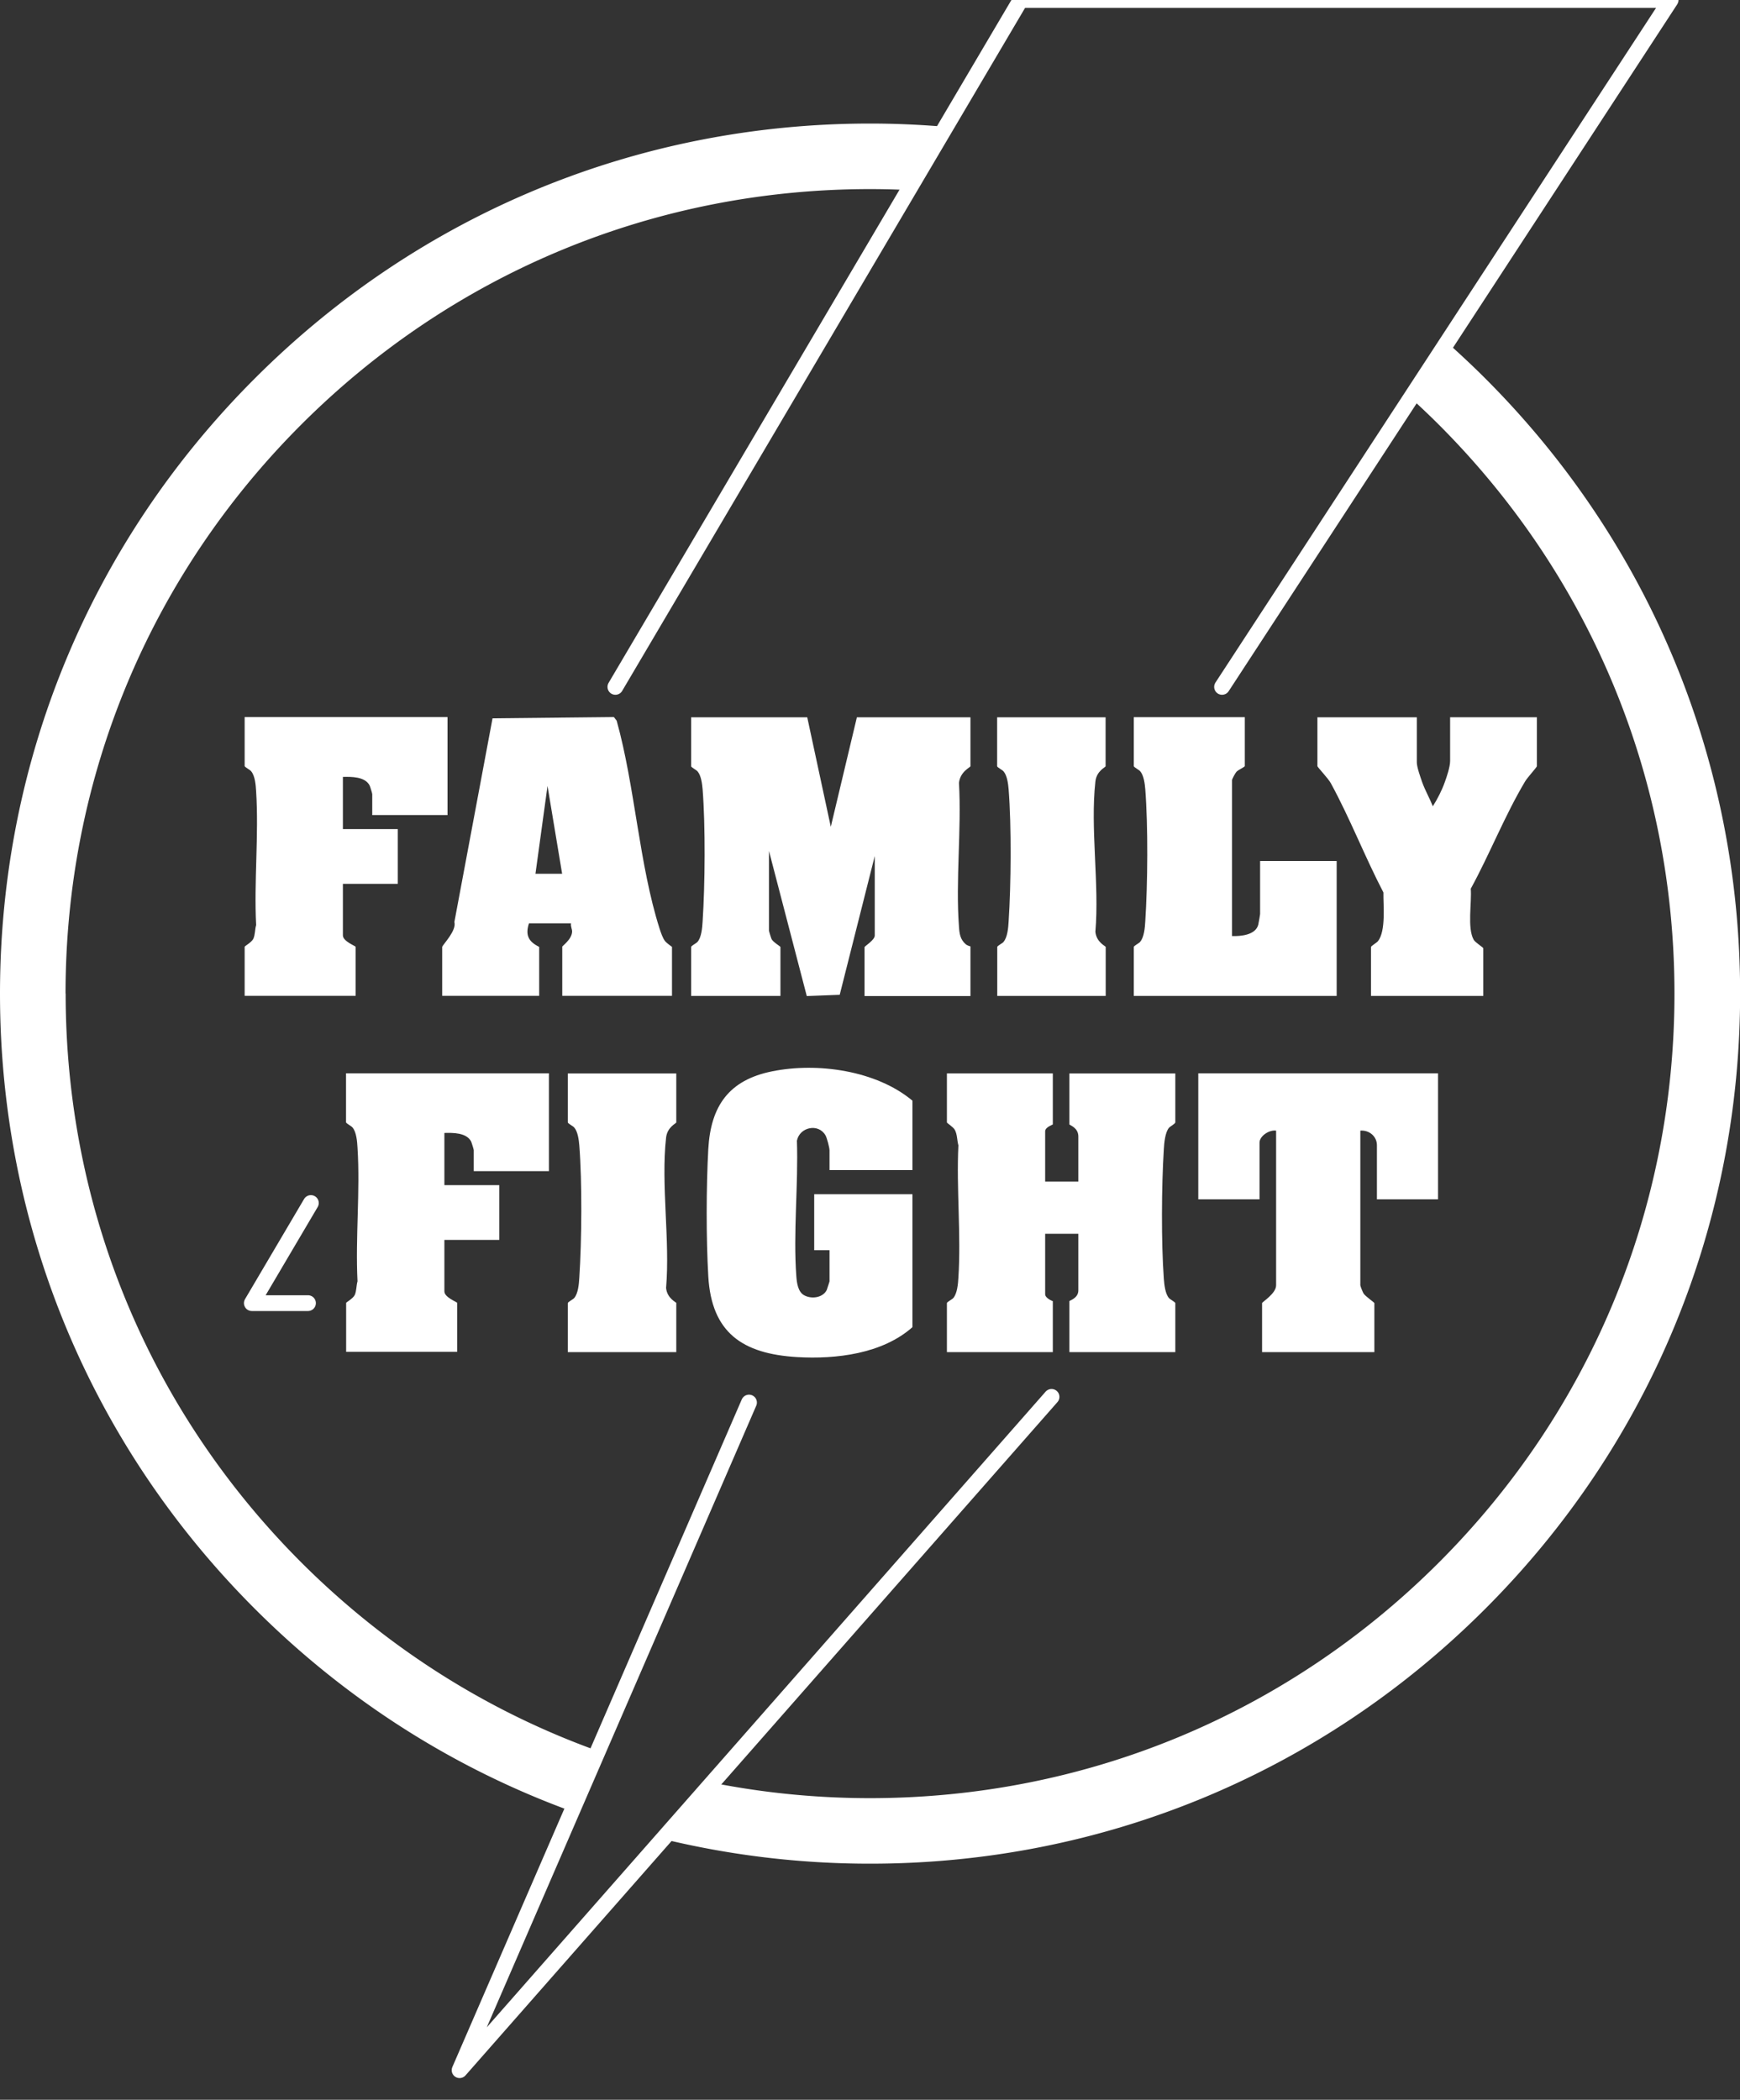
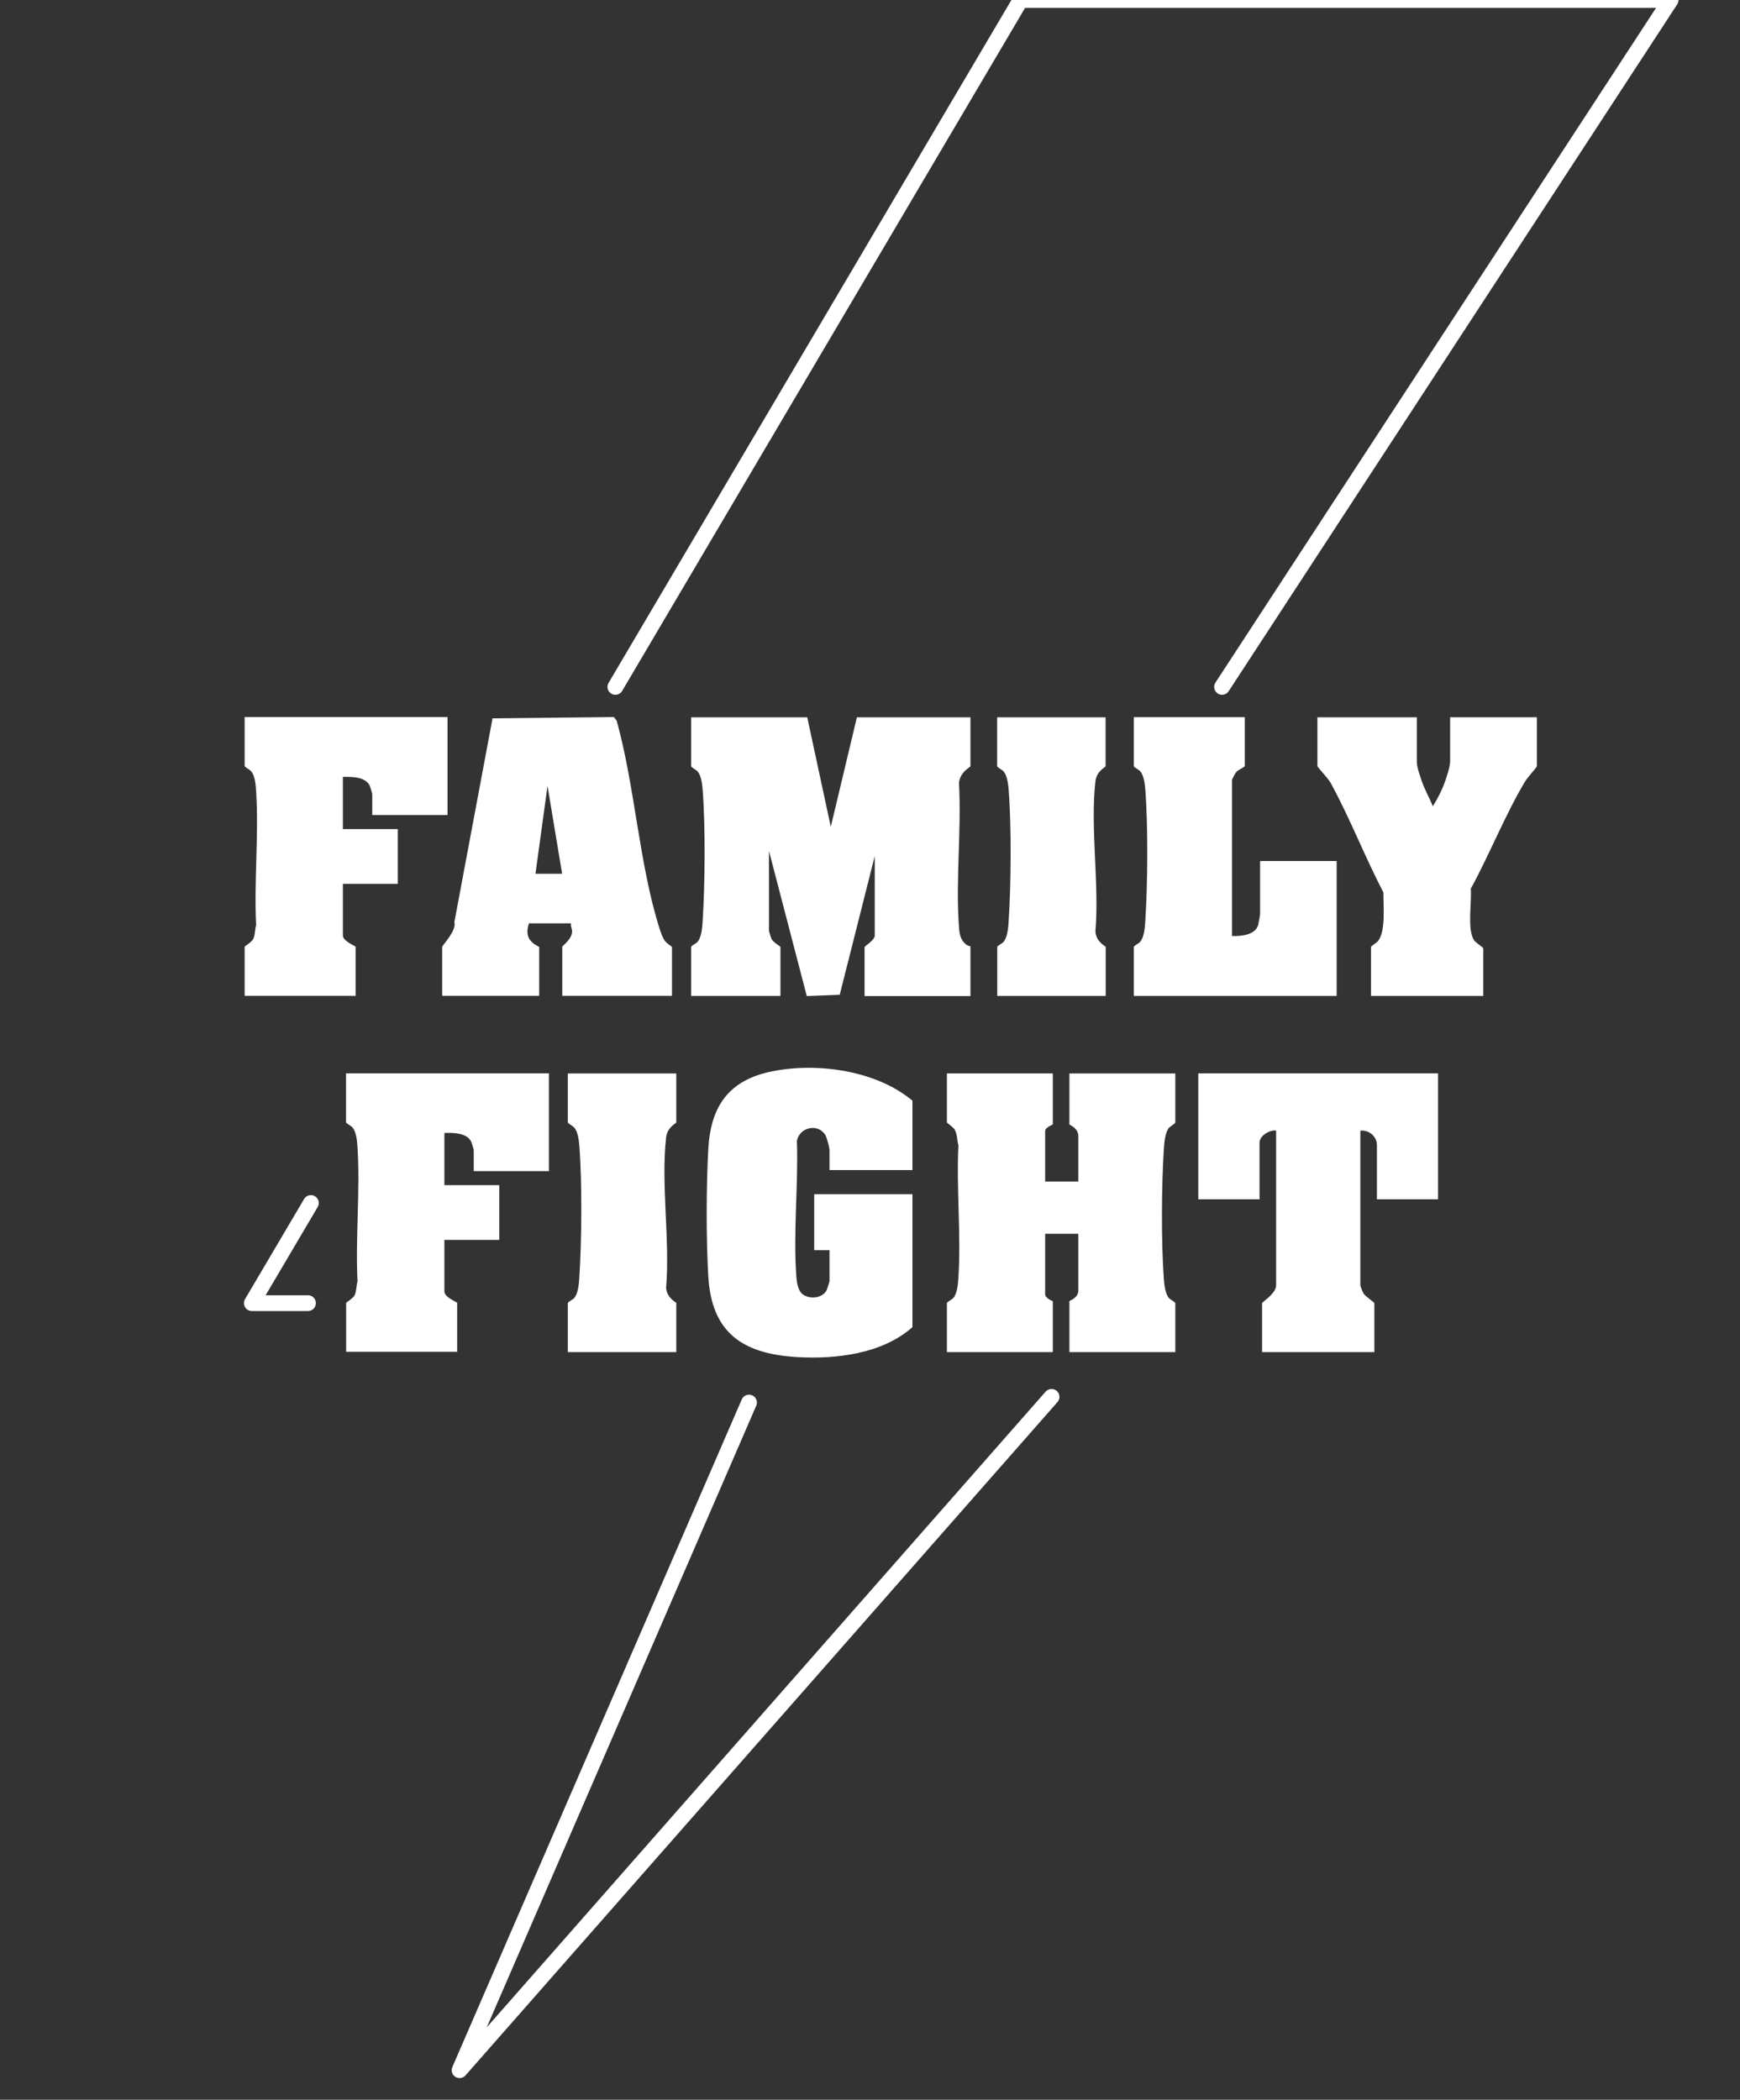
<svg xmlns="http://www.w3.org/2000/svg" viewBox="0 0 150 181">
  <rect x="0" y="0" width="150" height="181" fill="#333333" stroke="none" />
  <path fill="none" stroke="#fff" stroke-linecap="round" stroke-linejoin="round" stroke-width="1.36" d="M90.65 120.41l-51.03 58.04 24.95-57.55M53.05 59.21L87.98 0h56.04l-38.67 59.21M26.55 112.33h-4.84l5.09-8.63" />
-   <path d="M5.65 85.65c0-18.52 7.21-35.94 20.31-49.04C39.06 23.51 56.47 16.3 75 16.3c.95 0 1.89.02 2.82.06 1.01-1.9 2.2-3.7 3.44-5.45-2.07-.17-4.16-.26-6.26-.26-20.03 0-38.87 7.8-53.03 21.97C7.8 46.78 0 65.61 0 85.65s7.8 38.87 21.97 53.03c7.91 7.91 17.27 13.83 27.49 17.52.78-1.71 1.45-3.48 2.09-5.26-9.51-3.41-18.22-8.91-25.58-16.26-13.1-13.1-20.31-30.51-20.31-49.04zM128.03 32.61c-1.03-1.03-2.1-2.03-3.18-3-1.13 1.51-2.39 2.93-3.48 4.47.91.82 1.8 1.66 2.67 2.53 13.1 13.1 20.31 30.51 20.31 49.04s-7.21 35.94-20.31 49.04C110.94 147.79 93.53 155 75 155c-4.62 0-9.16-.45-13.59-1.33-.33.28-.65.57-.95.87-1.24 1.23-2.31 2.61-3.43 3.95a75.699 75.699 0 0 0 17.98 2.16c20.03 0 38.87-7.8 53.03-21.97 14.17-14.17 21.97-33 21.97-53.03s-7.8-38.87-21.97-53.03z" fill="#fff" />
  <path d="M58.31 112.33c0-.08-.8-.39-.89-1.31.35-4.1-.45-8.93 0-12.95.1-.93.88-1.23.88-1.32v-4.22h-9.35v4.22c0 .09.45.32.55.44.31.35.4 1.07.44 1.54.25 3.18.21 8.21 0 11.41-.03.53-.1 1.36-.44 1.75-.1.12-.55.34-.55.44v4.22h9.35v-4.22zM60.13 81.19c-.1.12-.55.34-.55.44v4.22h7.7v-4.22c0-.05-.62-.41-.76-.67-.05-.1-.23-.69-.23-.75v-6.86l3.26 12.51 2.84-.11 3.02-11.96v6.86c0 .38-.88.92-.88.99v4.22h9.13v-4.28s-.28-.07-.41-.19c-.47-.41-.54-.9-.58-1.51-.3-4 .23-8.36 0-12.4.11-.98.99-1.34.99-1.43v-4.22h-9.79l-2.25 9.44-2.03-9.44H59.58v4.22c0 .09.45.32.55.44.31.35.4 1.07.44 1.54.25 3.18.21 8.21 0 11.41-.03.53-.1 1.36-.44 1.75zM47.32 100.97v-8.45H29.83v4.22c0 .09.45.32.55.44.35.4.41 1.22.44 1.75.24 3.75-.19 7.75 0 11.52-.11.38-.08.83-.24 1.18-.14.3-.74.63-.74.68v4.22h9.57v-4.22c0-.08-1.1-.47-1.1-.99v-4.44h4.73v-4.72h-4.73v-4.5c.74-.02 1.9-.03 2.3.73.05.1.23.69.23.75v1.81h6.49zM48.47 81.62v4.22h9.46v-4.22s-.47-.33-.6-.5c-.21-.27-.36-.74-.47-1.07-1.76-5.52-2.12-12.27-3.7-17.93l-.24-.31-10.46.11-3.29 17.56c.21.73-.99 1.93-1.05 2.14v4.22h8.36v-4.22c-.92-.45-1.21-1.01-.88-2.03h3.63c-.06.24.1.51.09.72-.03.68-.86 1.23-.86 1.31zm-2.31-6.3l1.04-7.57 1.26 7.57h-2.31zM21.09 81.62v4.22h9.57v-4.22c0-.08-1.1-.47-1.1-.99v-4.44h4.73v-4.72h-4.73v-4.5c.74-.02 1.9-.03 2.3.73.05.1.23.69.23.75v1.81h6.49v-8.45H21.09v4.22c0 .09.45.32.55.44.35.4.41 1.22.44 1.75.24 3.75-.19 7.75 0 11.52-.11.38-.08.83-.24 1.18-.14.3-.74.63-.74.68zM123.97 103.38V92.52H103.3v10.86h5.28V98.5c0-.59.86-1.13 1.43-1.04v13.33c0 .72-1.21 1.44-1.21 1.54v4.22h9.68v-4.22c0-.06-.78-.59-.93-.83-.07-.11-.28-.63-.28-.71V97.46c.76-.06 1.43.49 1.43 1.26v4.66h5.28zM78.66 100.86v-5.98c-3.12-2.61-8.19-3.32-12.1-2.53-3.73.75-5.29 2.99-5.5 6.69-.18 3.26-.19 7.73 0 10.98.28 4.87 2.96 6.68 7.65 6.96 3.36.2 7.36-.28 9.95-2.58v-11.46h-8.47v4.83h1.32v2.69s-.21.67-.24.74c-.34.68-1.33.8-1.95.45-.53-.29-.63-1.08-.67-1.63-.28-3.75.18-7.9.05-11.69.23-1.17 1.84-1.53 2.46-.47.13.22.35 1.07.35 1.3v1.7h7.15zM86.52 81.19c-.1.12-.55.34-.55.44v4.22h9.35v-4.22c0-.08-.8-.39-.89-1.31.35-4.1-.45-8.93 0-12.95.1-.93.88-1.23.88-1.32v-4.22h-9.35v4.22c0 .09.45.32.55.44.31.35.4 1.07.44 1.54.25 3.18.21 8.21 0 11.41-.03.53-.1 1.36-.44 1.75zM113.57 61.82v4.22c0 .09.93 1.05 1.16 1.48 1.64 3 2.94 6.36 4.53 9.41-.02 1.1.23 3.31-.47 4.2-.12.14-.6.42-.6.5v4.22h9.68v-4.11c0-.07-.68-.49-.82-.72-.58-1-.16-3.23-.26-4.41 1.63-2.98 2.95-6.35 4.69-9.26.19-.32 1.01-1.22 1.01-1.3v-4.22h-7.48v3.78c0 .48-.29 1.36-.47 1.84-.24.68-.63 1.44-1.02 2.05-.27-.68-.66-1.36-.91-2.05-.15-.43-.47-1.32-.47-1.73v-3.89h-8.58zM98.29 81.19c-.1.12-.55.34-.55.44v4.22h17.49V74.22h-6.6v4.55c0 .08-.13.81-.16.94-.23.89-1.49 1-2.26.98V67.25c0-.1.28-.61.38-.72.14-.16.72-.42.72-.49v-4.22h-9.57v4.22c0 .09.45.32.55.44.31.35.4 1.07.44 1.54.25 3.18.21 8.21 0 11.41-.03.53-.1 1.36-.44 1.75zM81.63 96.75c0 .06.54.39.68.64.22.4.19.91.31 1.34-.18 3.74.24 7.7 0 11.41-.03.53-.1 1.36-.44 1.75-.1.12-.55.34-.55.44v4.22h9.13v-4.39s-.66-.24-.66-.6v-5.21h2.86v4.88c0 .69-.77.87-.77.93v4.39h9.13v-4.22c0-.09-.45-.32-.55-.44-.32-.37-.4-1.15-.44-1.65-.23-3.18-.2-7.99 0-11.19.03-.53.11-1.43.44-1.83.09-.11.55-.36.55-.47v-4.22h-9.13v4.39c0 .07.77.27.77 1.04v3.89H90.1v-4.33c0-.37.66-.56.66-.6v-4.39h-9.13v4.22z" fill="#fff" />
</svg>